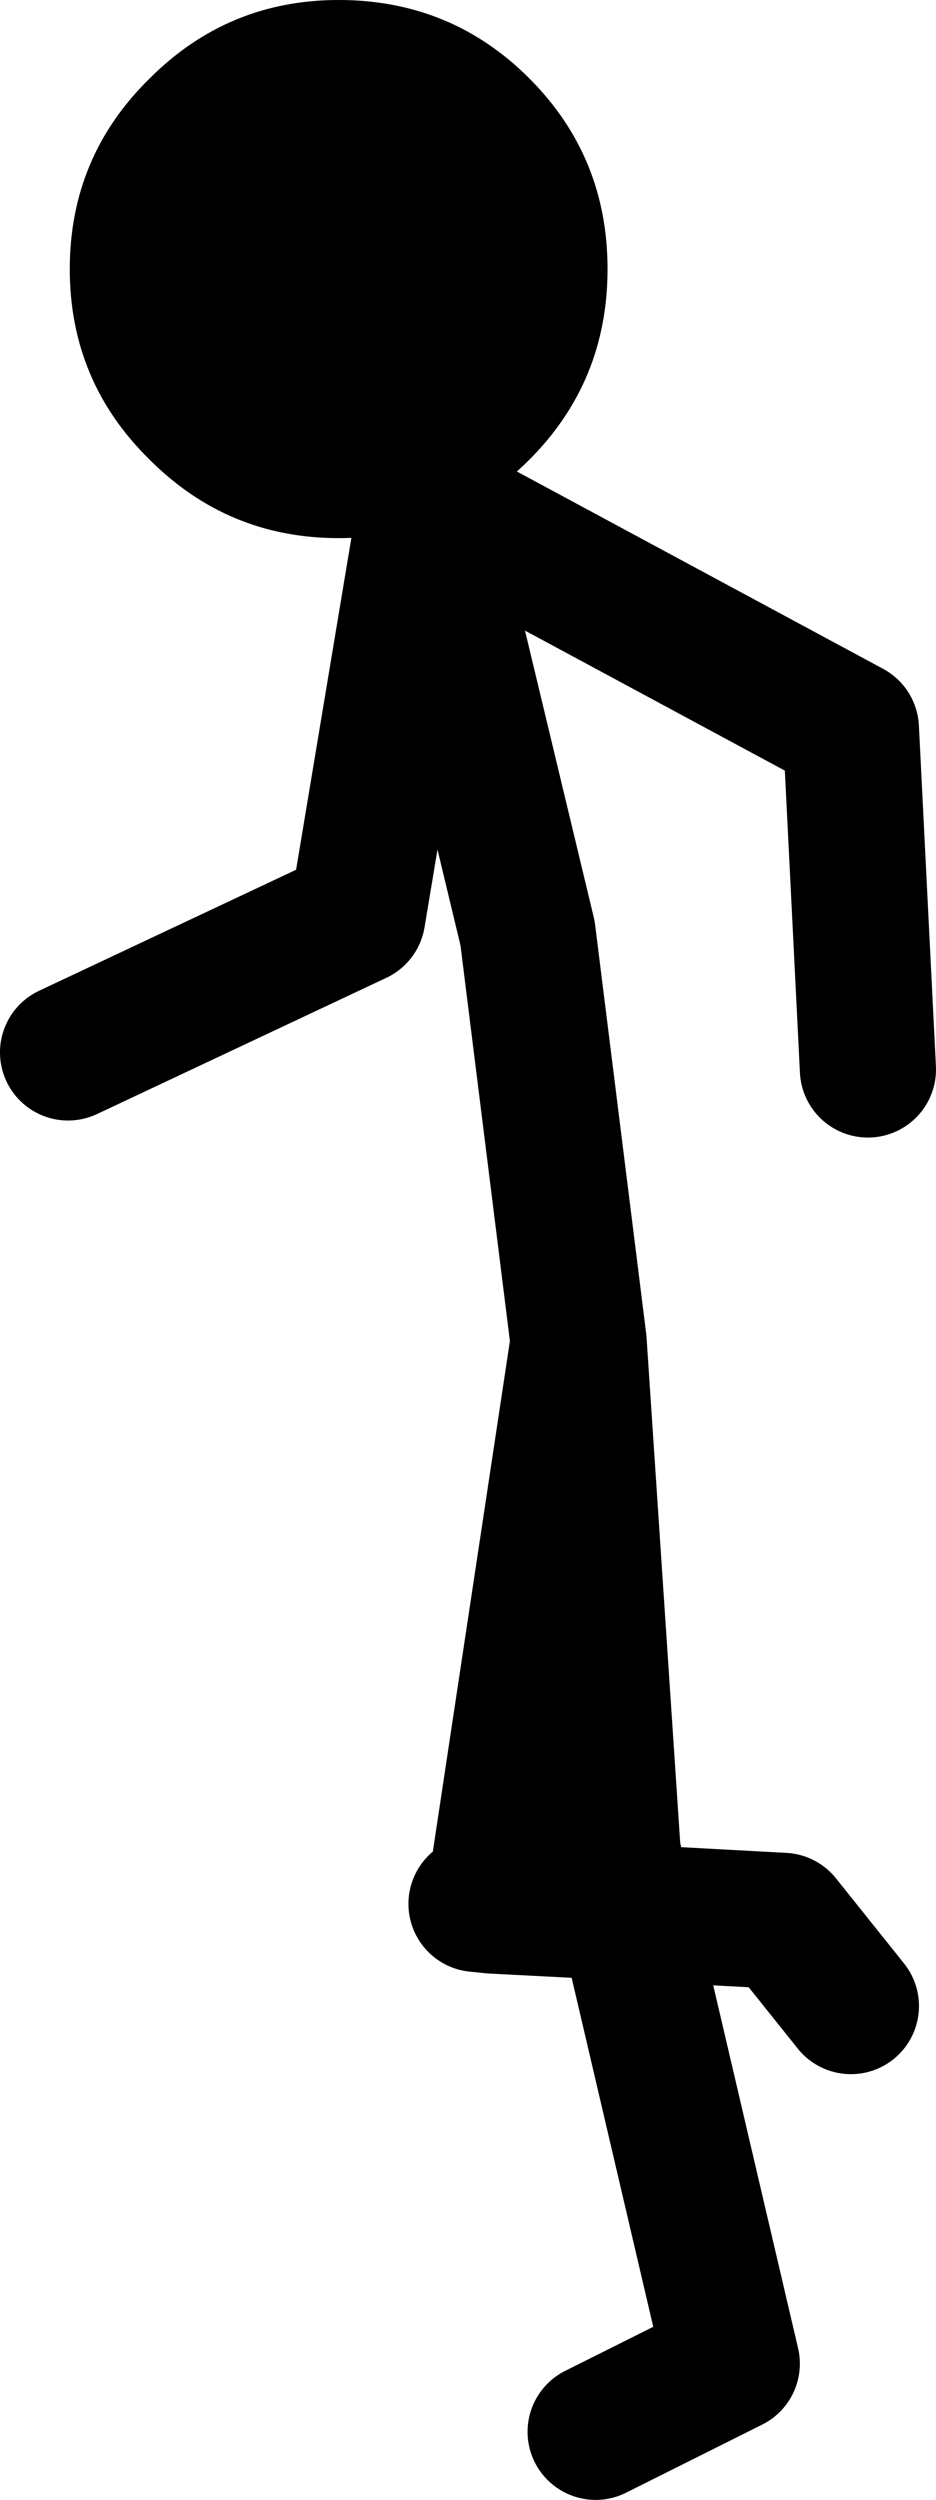
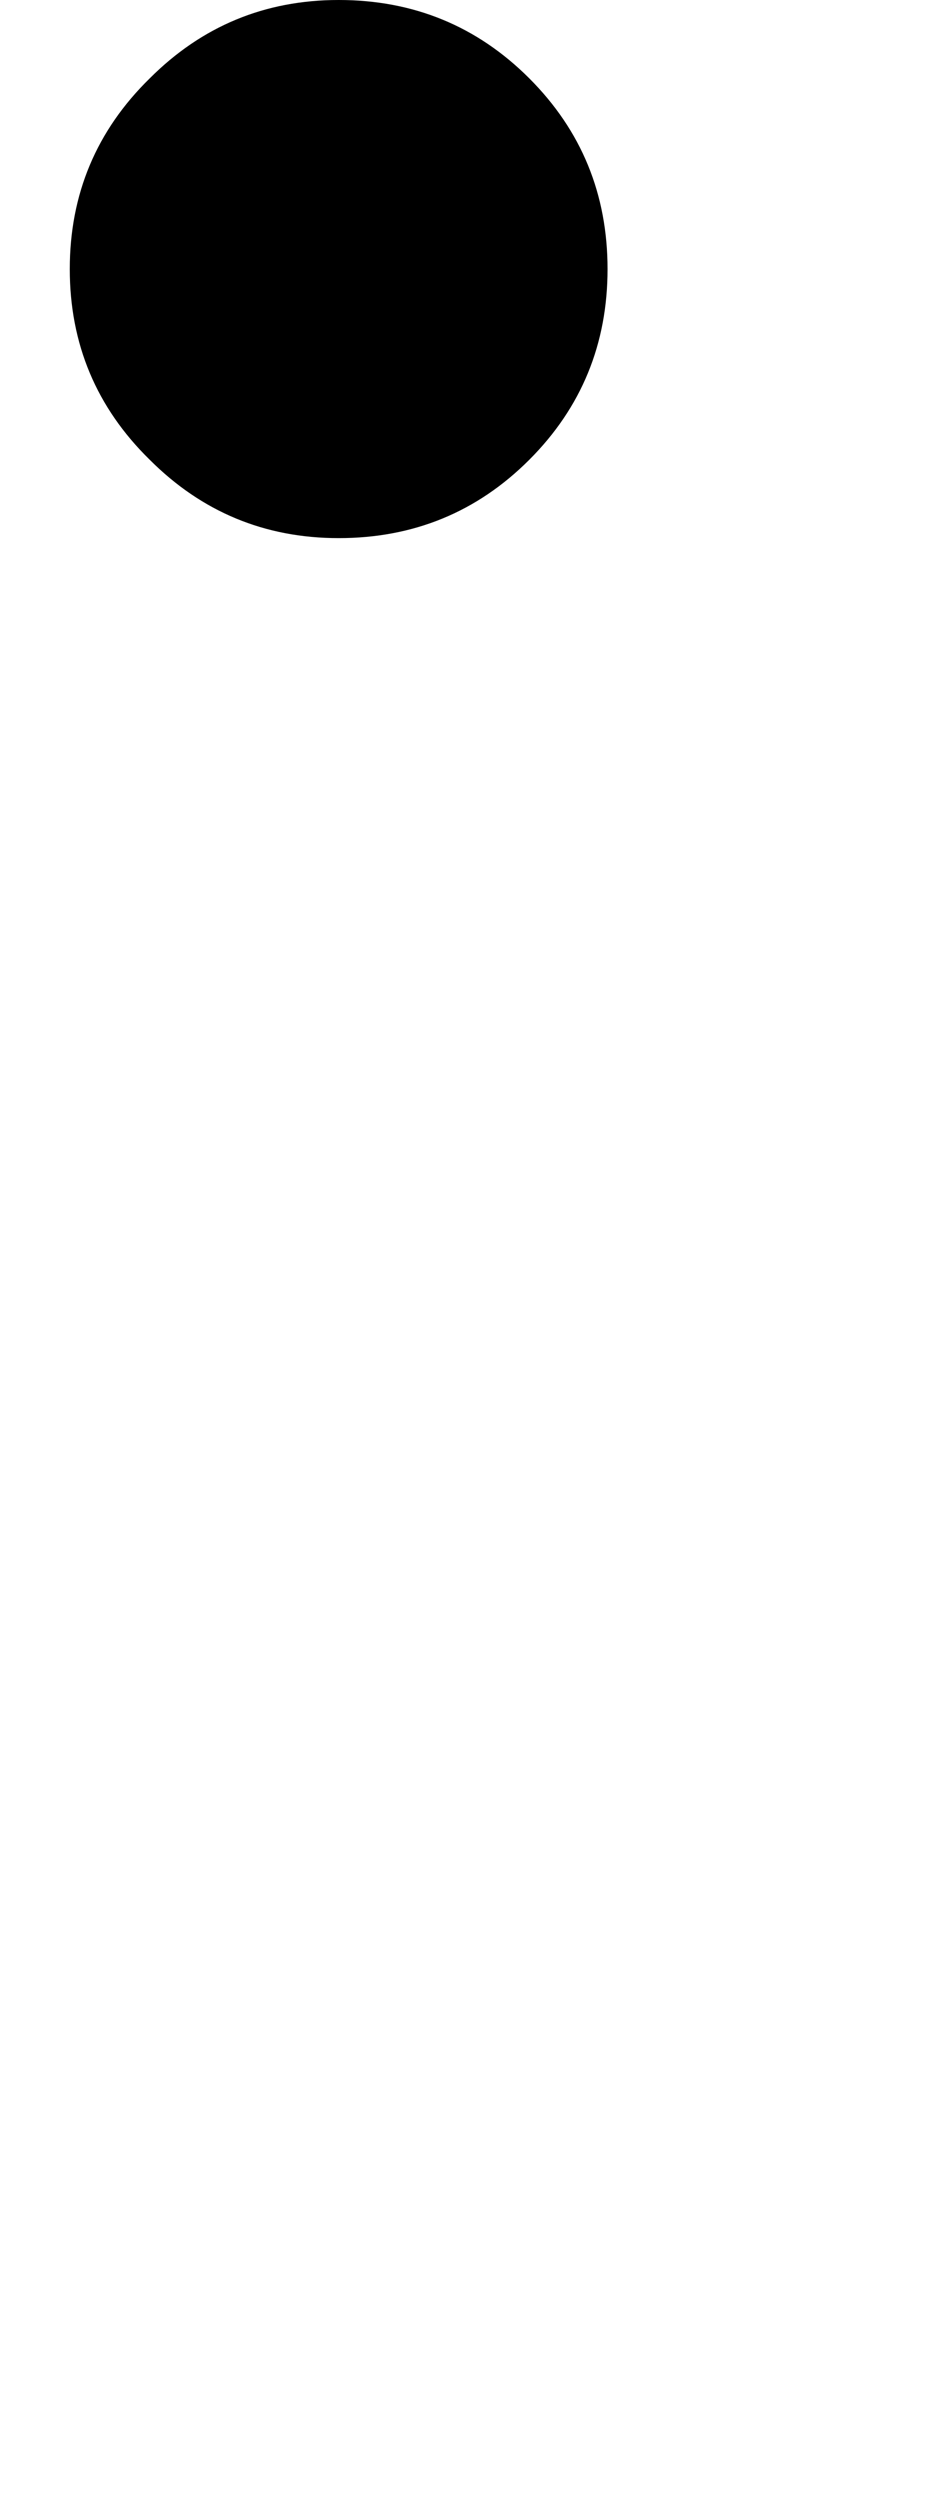
<svg xmlns="http://www.w3.org/2000/svg" height="73.4px" width="27.5px">
  <g transform="matrix(1.0, 0.0, 0.0, 1.0, -211.0, -163.6)">
-     <path d="M223.0 178.0 L236.0 185.0 236.5 195.0 M225.0 219.5 L225.5 219.55 228.0 203.0 226.5 191.0 223.5 178.5 221.5 190.5 213.0 194.5 M236.0 222.5 L234.0 220.0 229.4 219.75 232.5 233.0 228.5 235.0 M225.5 219.55 L229.4 219.75 229.0 218.0 228.0 203.0" fill="none" stroke="#000000" stroke-linecap="round" stroke-linejoin="round" stroke-width="4.0" />
    <path d="M213.05 171.5 Q213.05 168.2 215.4 165.9 217.7 163.6 220.95 163.6 224.25 163.6 226.55 165.9 228.85 168.2 228.85 171.5 228.85 174.8 226.55 177.1 224.25 179.4 220.95 179.4 217.7 179.4 215.4 177.1 213.05 174.8 213.05 171.5" fill="#000000" fill-rule="evenodd" stroke="none" />
  </g>
</svg>